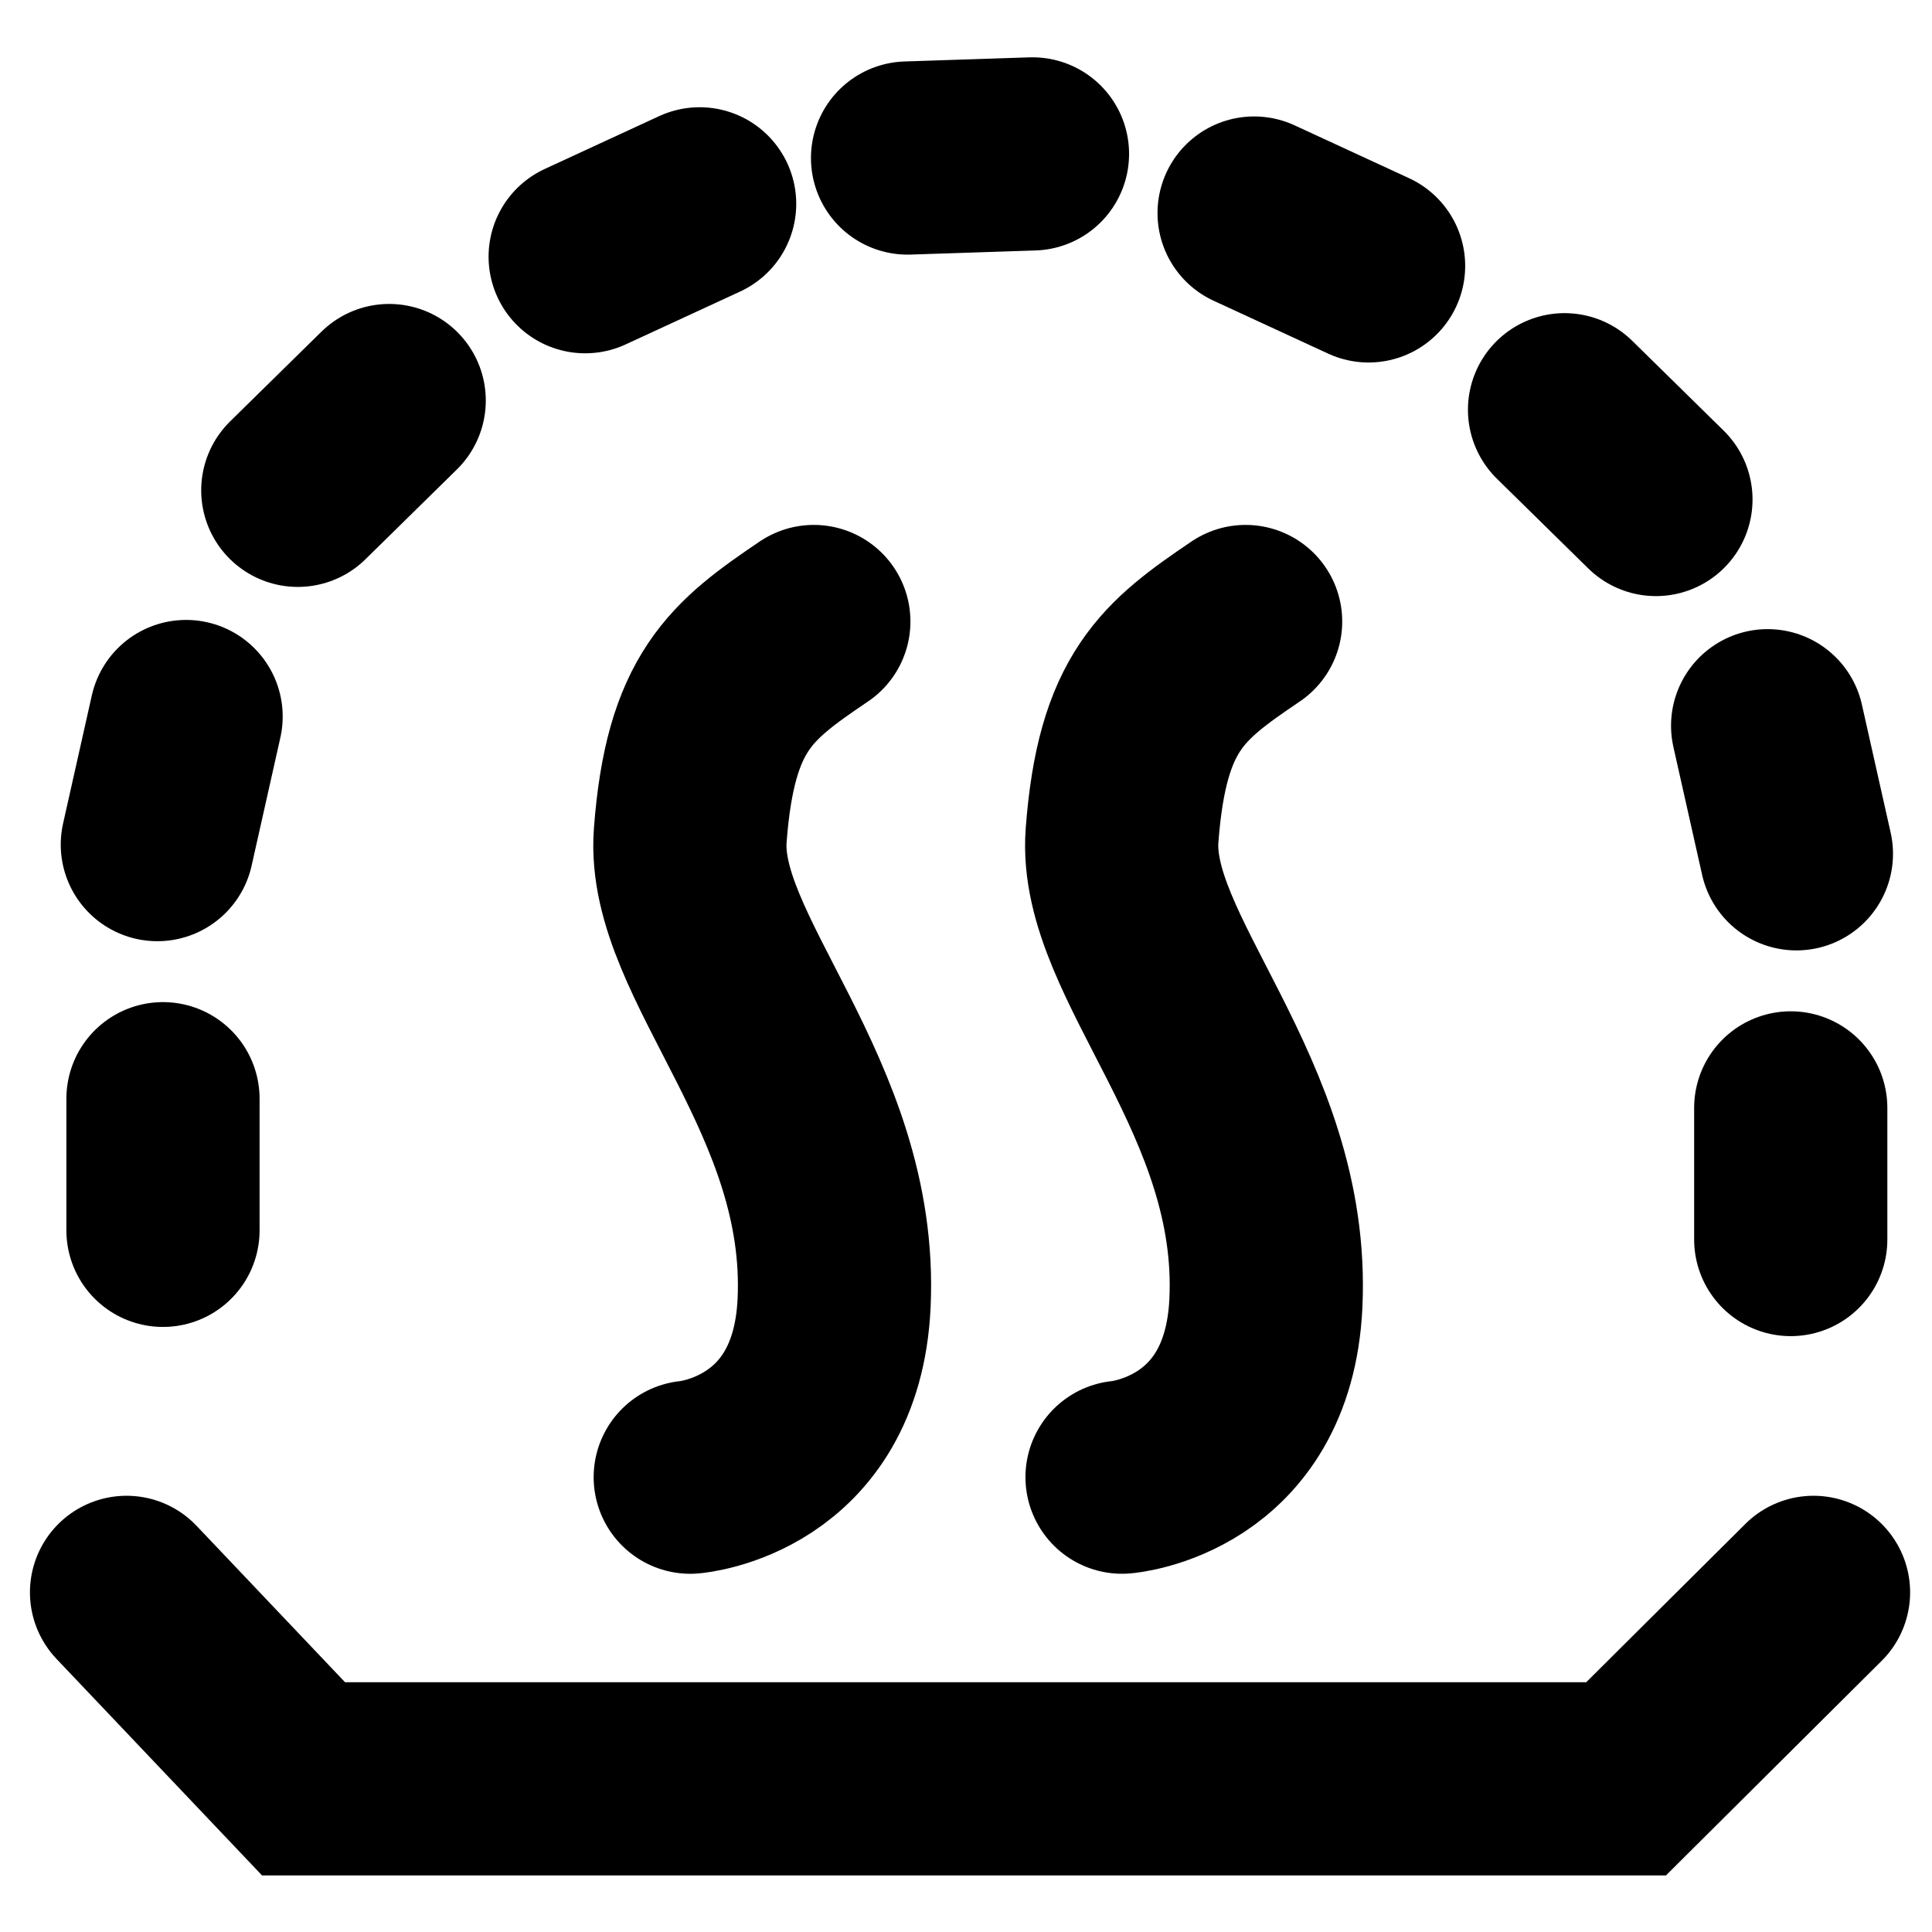
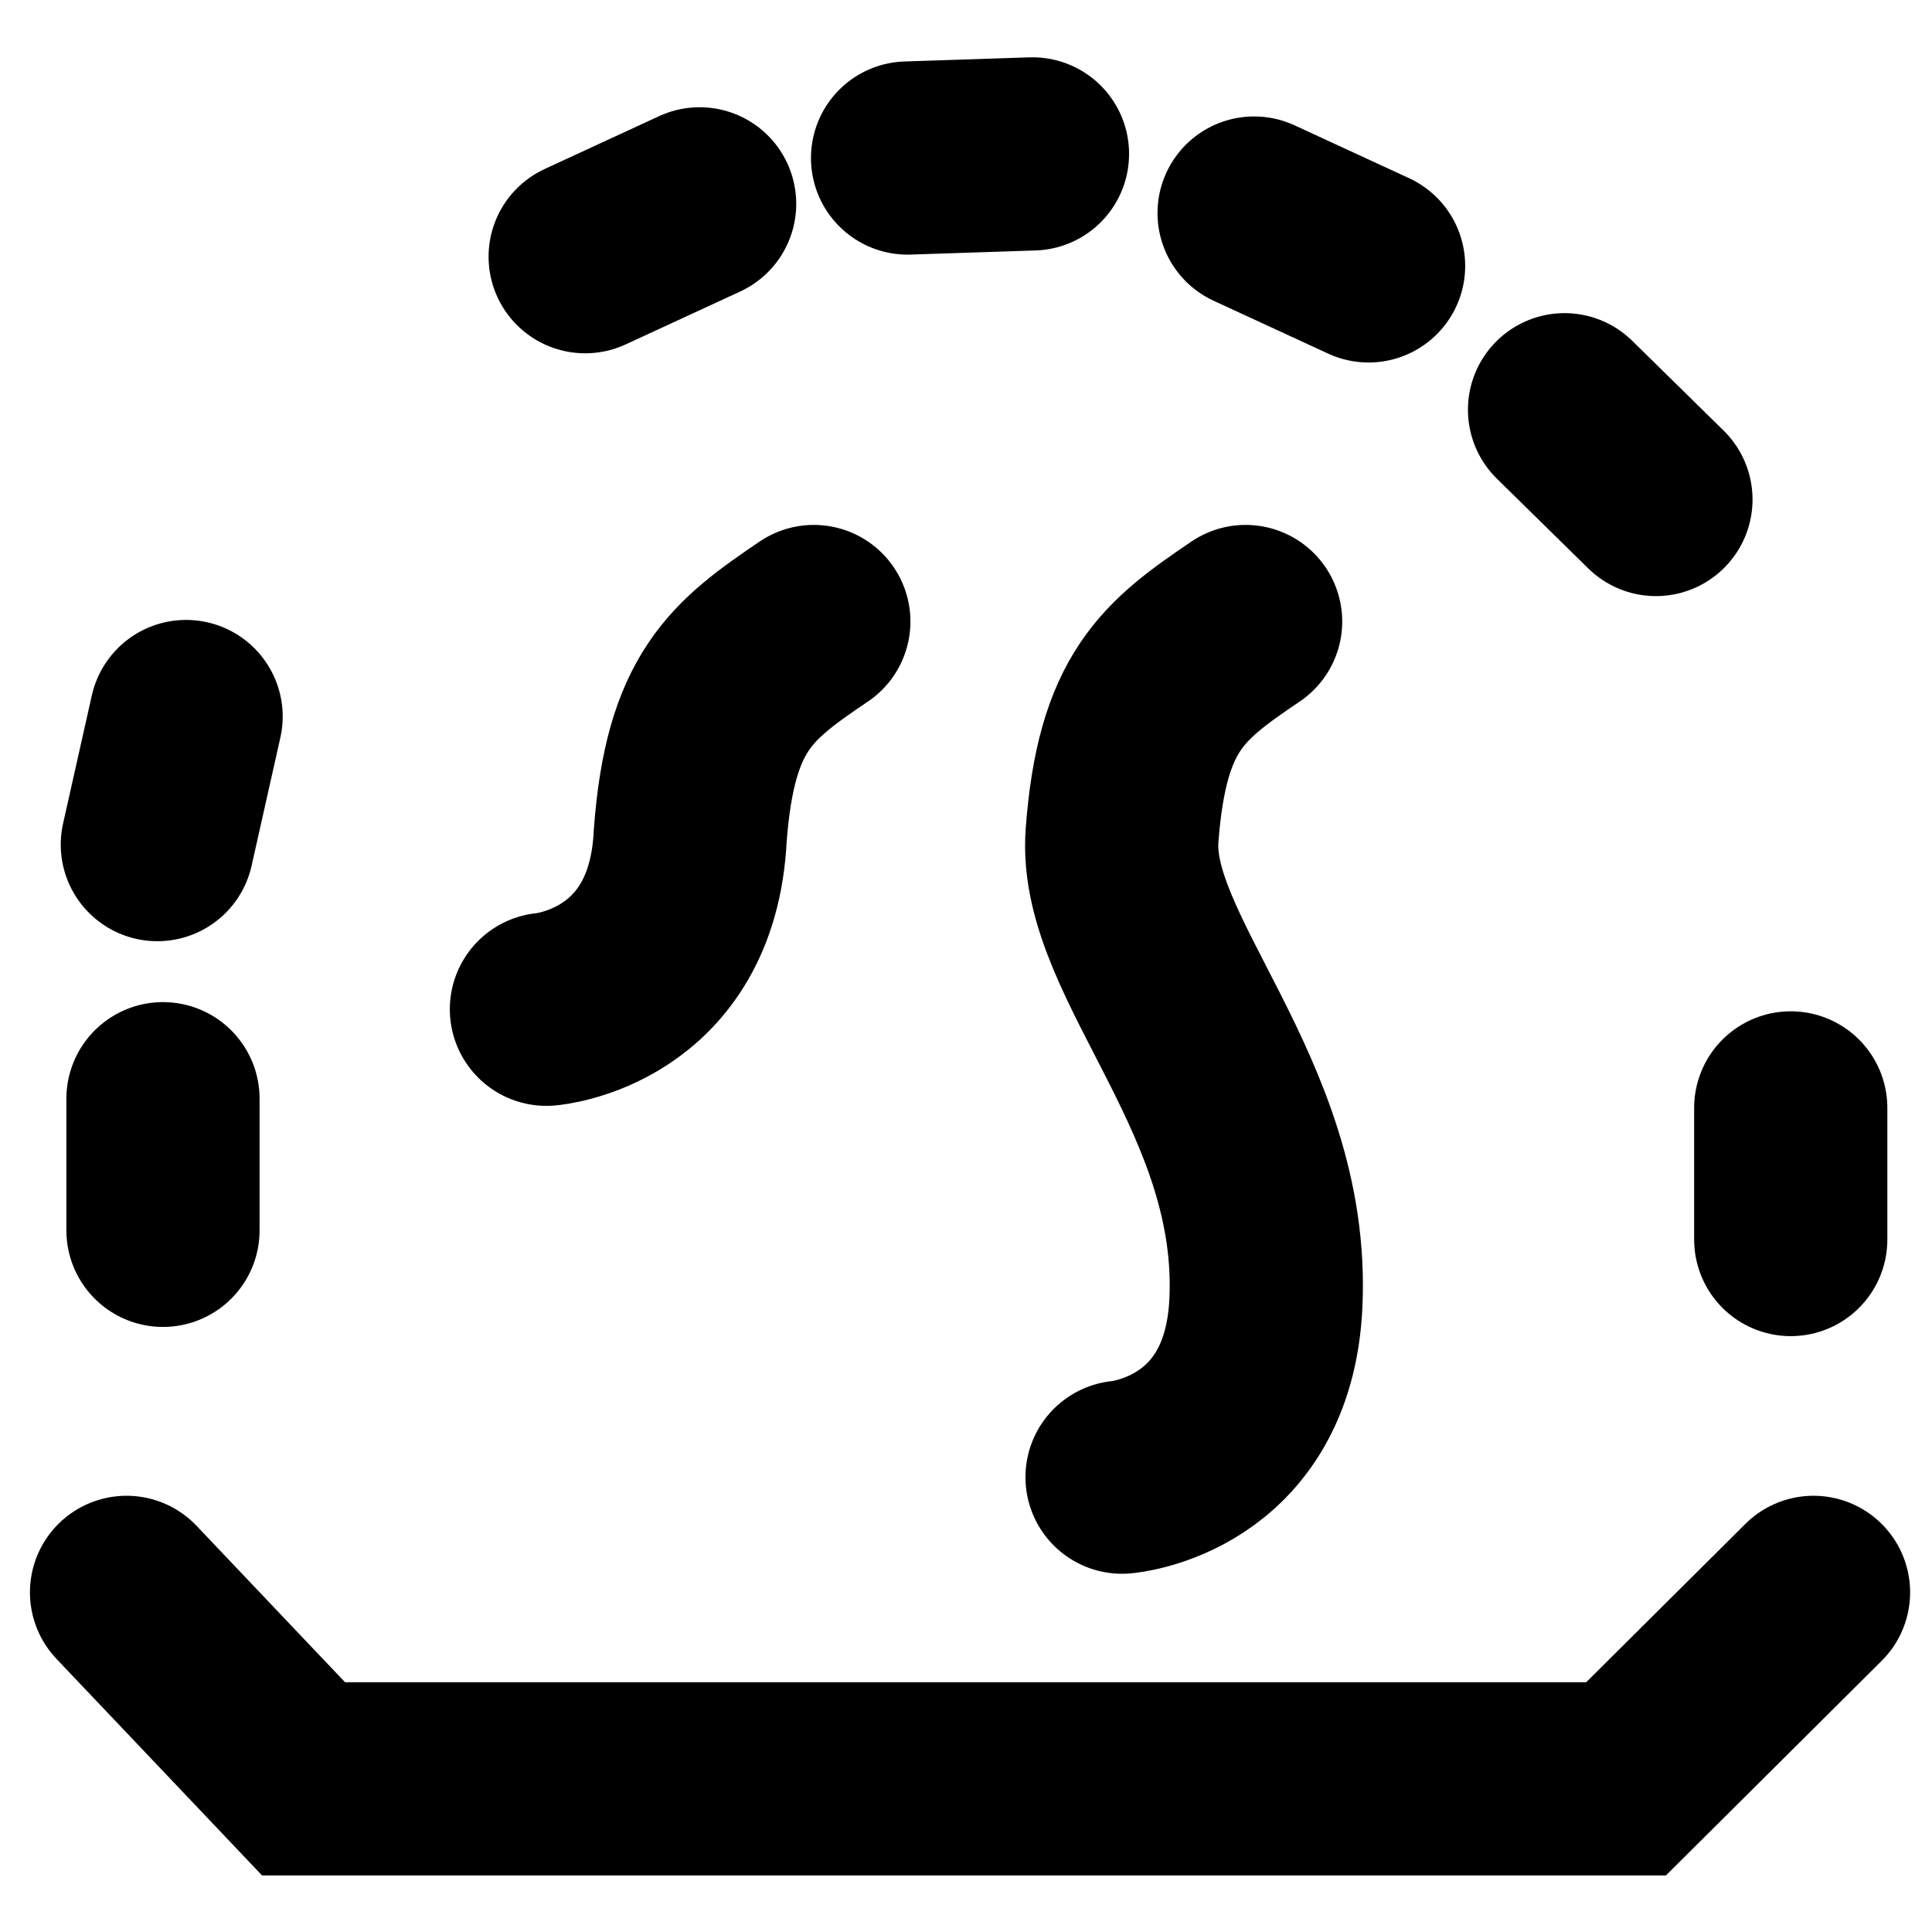
<svg xmlns="http://www.w3.org/2000/svg" version="1.1" id="Layer_1" x="0px" y="0px" width="150px" height="150px" viewBox="0 0 150 150" enable-background="new 0 0 150 150" xml:space="preserve">
-   <path fill="none" stroke="#000000" stroke-width="15" stroke-linecap="round" stroke-miterlimit="10" d="M63.185,48.254  c-5.659,3.833-8.814,6.232-9.594,16.608c-0.714,9.493,11.929,20.229,11.167,36.329c-0.598,12.646-11.167,13.497-11.167,13.497" />
+   <path fill="none" stroke="#000000" stroke-width="15" stroke-linecap="round" stroke-miterlimit="10" d="M63.185,48.254  c-5.659,3.833-8.814,6.232-9.594,16.608c-0.598,12.646-11.167,13.497-11.167,13.497" />
  <path fill="none" stroke="#000000" stroke-width="15" stroke-linecap="round" stroke-miterlimit="10" d="M96.709,48.254  c-5.659,3.833-8.813,6.232-9.593,16.608C86.4,74.354,99.044,85.091,98.283,101.19c-0.6,12.646-11.167,13.497-11.167,13.497" />
  <polyline fill="none" stroke="#000000" stroke-width="15" stroke-linecap="round" stroke-miterlimit="10" points="9.825,123.631   23.568,138.109 126.247,138.109 140.801,123.631 " />
  <line fill="none" stroke="#000000" stroke-width="15" stroke-linecap="round" stroke-miterlimit="10" x1="12.654" y1="85.304" x2="12.654" y2="95.523" />
  <line fill="none" stroke="#000000" stroke-width="15" stroke-linecap="round" stroke-miterlimit="10" x1="14.448" y1="55.631" x2="12.216" y2="65.575" />
-   <line fill="none" stroke="#000000" stroke-width="15" stroke-linecap="round" stroke-miterlimit="10" x1="30.216" y1="31.098" x2="23.121" y2="38.068" />
  <line fill="none" stroke="#000000" stroke-width="15" stroke-linecap="round" stroke-miterlimit="10" x1="54.319" y1="15.826" x2="45.433" y2="19.93" />
  <line fill="none" stroke="#000000" stroke-width="15" stroke-linecap="round" stroke-miterlimit="10" x1="139.033" y1="86.017" x2="139.033" y2="96.237" />
-   <line fill="none" stroke="#000000" stroke-width="15" stroke-linecap="round" stroke-miterlimit="10" x1="137.239" y1="56.345" x2="139.472" y2="66.289" />
  <line fill="none" stroke="#000000" stroke-width="15" stroke-linecap="round" stroke-miterlimit="10" x1="121.471" y1="31.812" x2="128.566" y2="38.781" />
  <line fill="none" stroke="#000000" stroke-width="15" stroke-linecap="round" stroke-miterlimit="10" x1="97.369" y1="16.541" x2="106.256" y2="20.644" />
  <line fill="none" stroke="#000000" stroke-width="15" stroke-linecap="round" stroke-miterlimit="10" x1="80.161" y1="11.949" x2="70.463" y2="12.269" />
</svg>